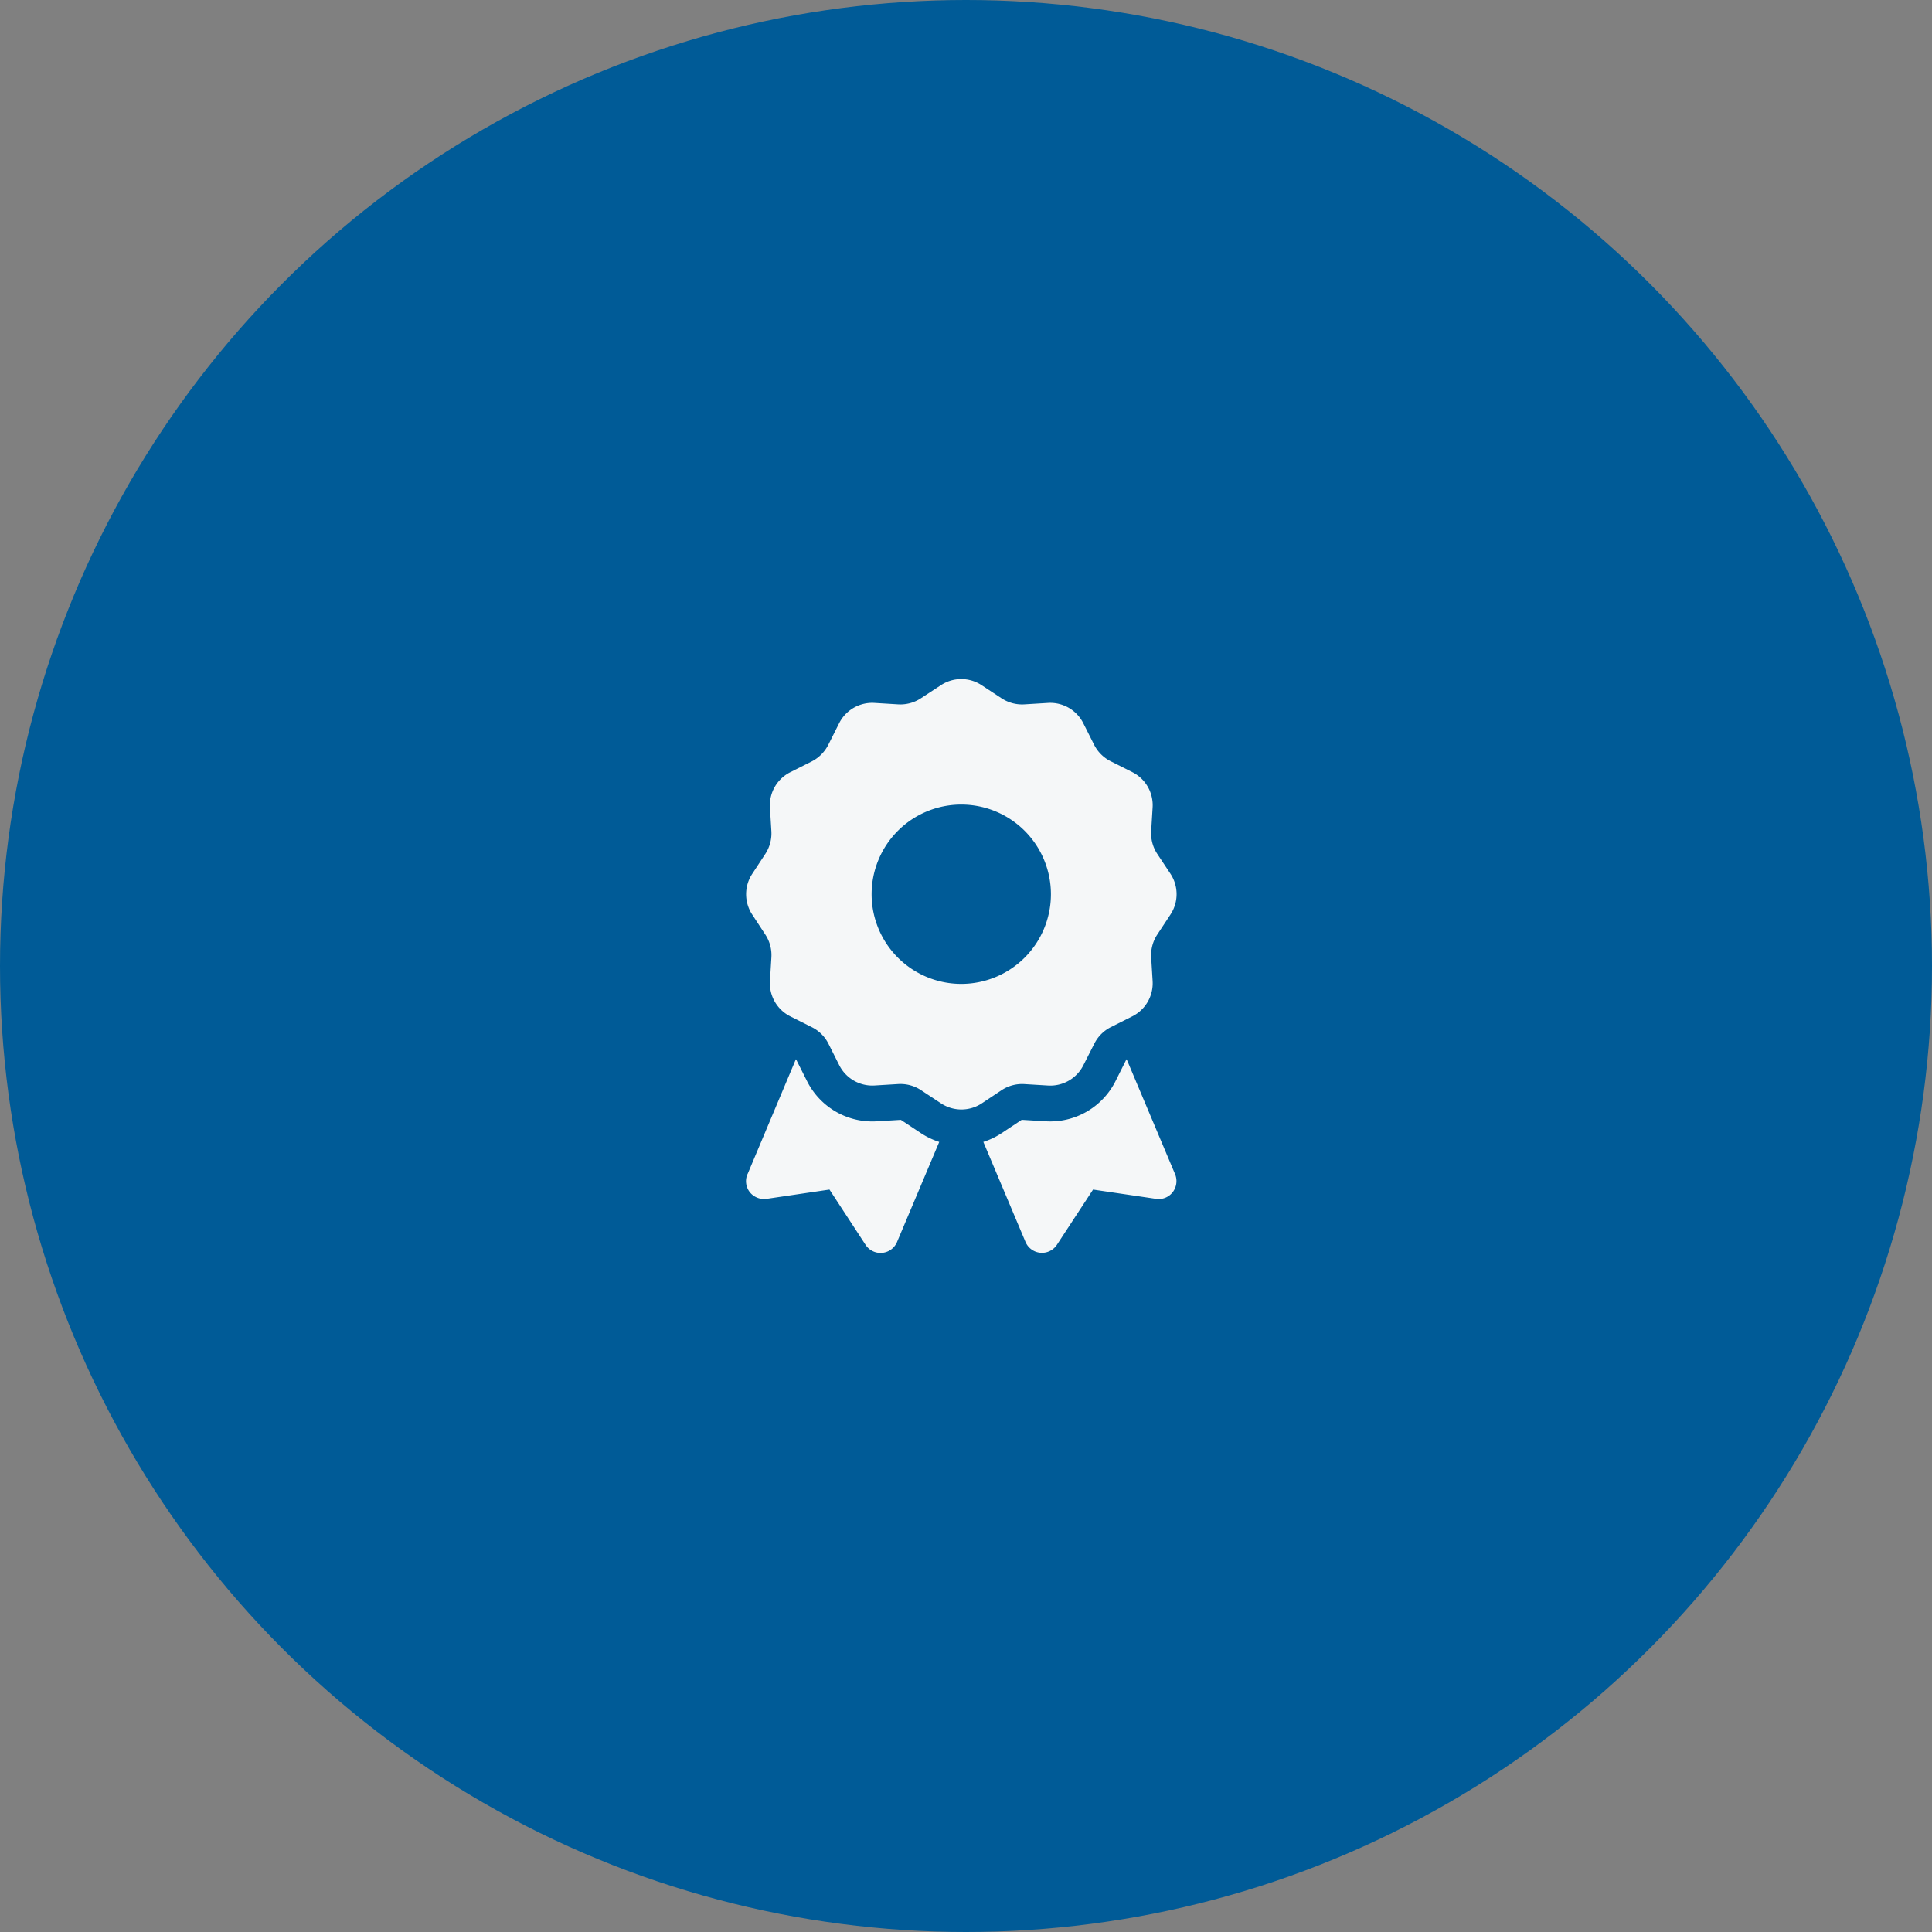
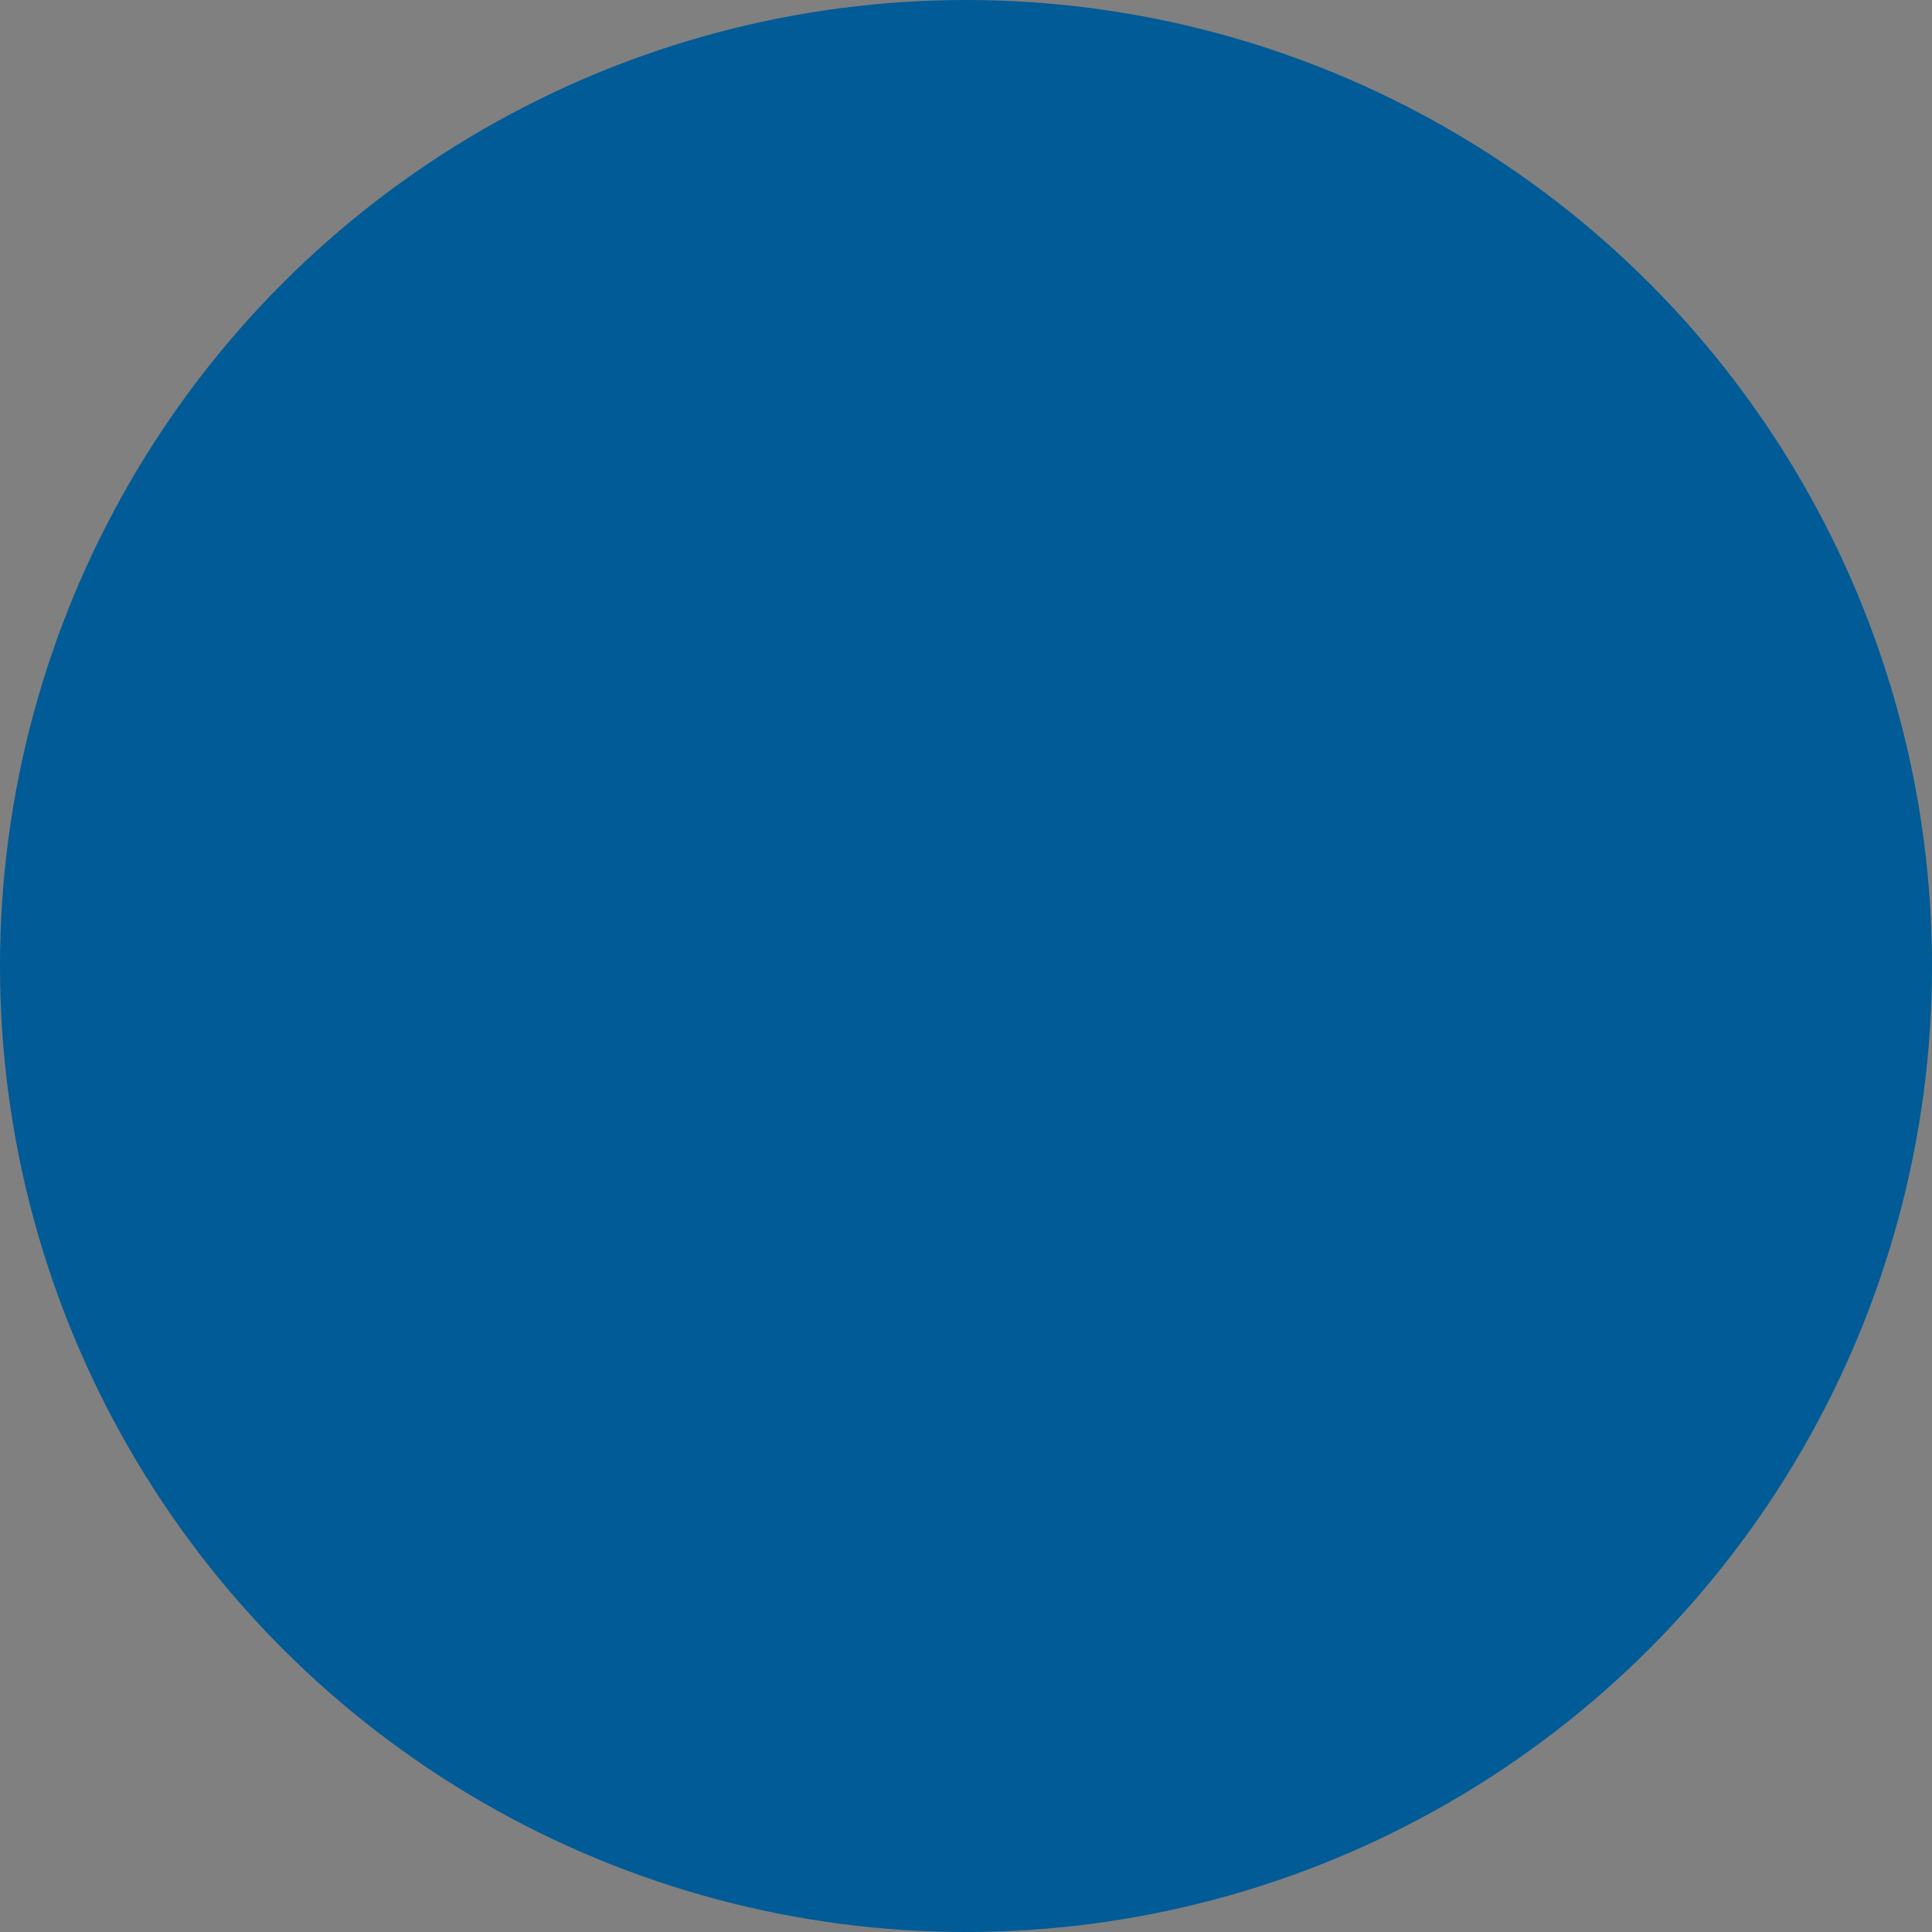
<svg xmlns="http://www.w3.org/2000/svg" width="202" height="202" viewBox="0 0 202 202">
  <rect x="0" y="0" width="202" height="202" fill="#808080" stroke="none" />
  <defs>
    <clipPath id="clip-path">
-       <rect id="長方形_2780" data-name="長方形 2780" width="60" height="60" transform="translate(770 2781)" fill="#fff" stroke="#707070" stroke-width="1" />
-     </clipPath>
+       </clipPath>
  </defs>
  <g id="グループ_4482" data-name="グループ 4482" transform="translate(-699 -2710)">
    <circle id="楕円形_38" data-name="楕円形 38" cx="101" cy="101" r="101" transform="translate(699 2710)" fill="#005b97" />
    <g id="マスクグループ_261" data-name="マスクグループ 261" clip-path="url(#clip-path)">
      <path id="award-solid" d="M20.32.667a3.865,3.865,0,0,1,4.265,0l2.086,1.371a3.91,3.91,0,0,0,2.355.633l2.5-.152a3.87,3.87,0,0,1,3.691,2.133l1.125,2.238a3.887,3.887,0,0,0,1.723,1.723l2.262,1.137a3.87,3.87,0,0,1,2.133,3.691l-.152,2.5a3.888,3.888,0,0,0,.633,2.355l1.383,2.086a3.865,3.865,0,0,1,0,4.265l-1.383,2.1a3.91,3.91,0,0,0-.633,2.355l.152,2.5a3.87,3.87,0,0,1-2.133,3.691l-2.238,1.125a3.887,3.887,0,0,0-1.723,1.723L35.225,40.39a3.87,3.87,0,0,1-3.691,2.133l-2.5-.152A3.888,3.888,0,0,0,26.683,43L24.6,44.386a3.866,3.866,0,0,1-4.265,0L18.234,43a3.91,3.91,0,0,0-2.355-.633l-2.5.152A3.87,3.87,0,0,1,9.692,40.39L8.567,38.152A3.887,3.887,0,0,0,6.845,36.43L4.583,35.293A3.87,3.87,0,0,1,2.45,31.6l.152-2.5a3.888,3.888,0,0,0-.633-2.355L.6,24.653a3.865,3.865,0,0,1,0-4.265L1.97,18.3A3.91,3.91,0,0,0,2.6,15.947l-.152-2.5A3.87,3.87,0,0,1,4.583,9.76L6.821,8.635A3.965,3.965,0,0,0,8.555,6.889L9.68,4.651a3.87,3.87,0,0,1,3.691-2.133l2.5.152a3.888,3.888,0,0,0,2.355-.633ZM31.827,22.521a9.374,9.374,0,1,0-9.374,9.374A9.374,9.374,0,0,0,31.827,22.521ZM.107,51.792l5.05-12.011a.091.091,0,0,1,.047.047l1.125,2.238a7.642,7.642,0,0,0,7.265,4.2l2.5-.152a.112.112,0,0,1,.082.023l2.086,1.383a7.963,7.963,0,0,0,1.887.9L15.738,58.881a1.871,1.871,0,0,1-3.293.293L8.673,53.4,2.1,54.37a1.914,1.914,0,0,1-1.758-.7,1.866,1.866,0,0,1-.246-1.875ZM29.167,58.87,24.761,48.417a7.534,7.534,0,0,0,1.887-.9l2.086-1.383a.169.169,0,0,1,.082-.023l2.5.152a7.642,7.642,0,0,0,7.265-4.2L39.7,39.828a.091.091,0,0,1,.047-.047l5.062,12.011a1.9,1.9,0,0,1-.246,1.875,1.851,1.851,0,0,1-1.758.7L36.233,53.4,32.46,59.163a1.871,1.871,0,0,1-3.293-.293Z" transform="translate(777.052 2780.975)" fill="#f5f7f8" />
    </g>
  </g>
</svg>